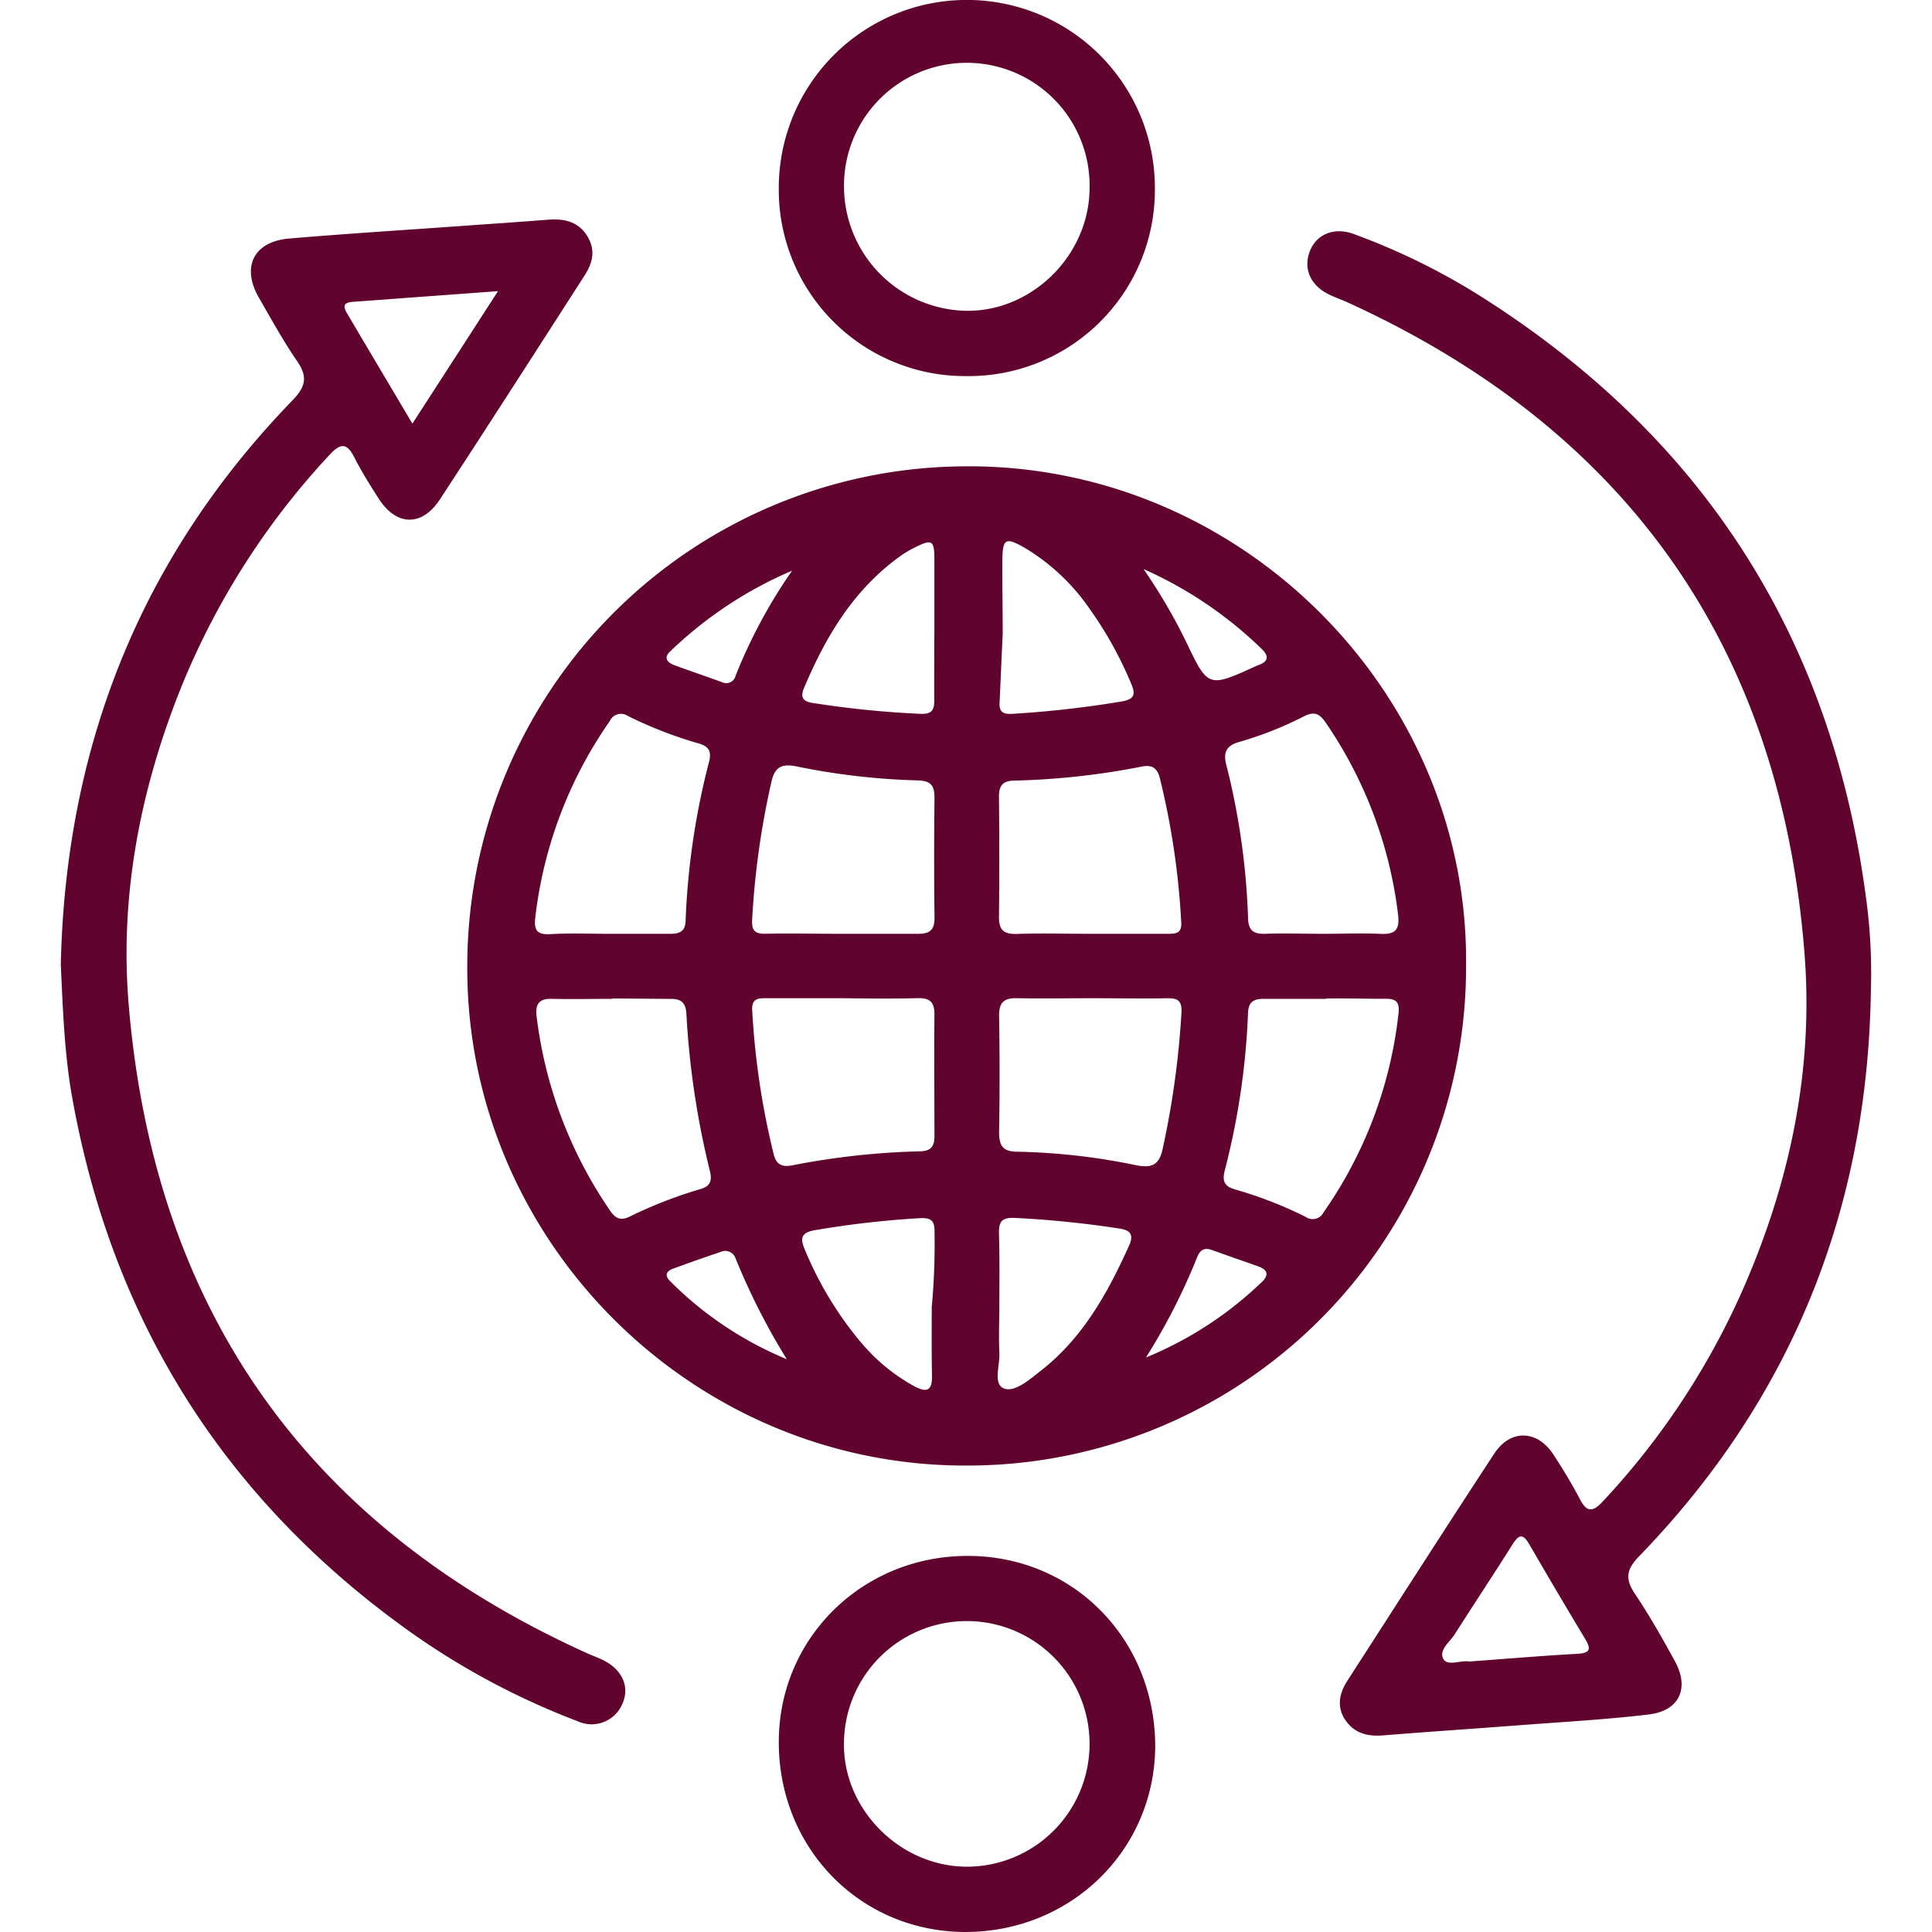
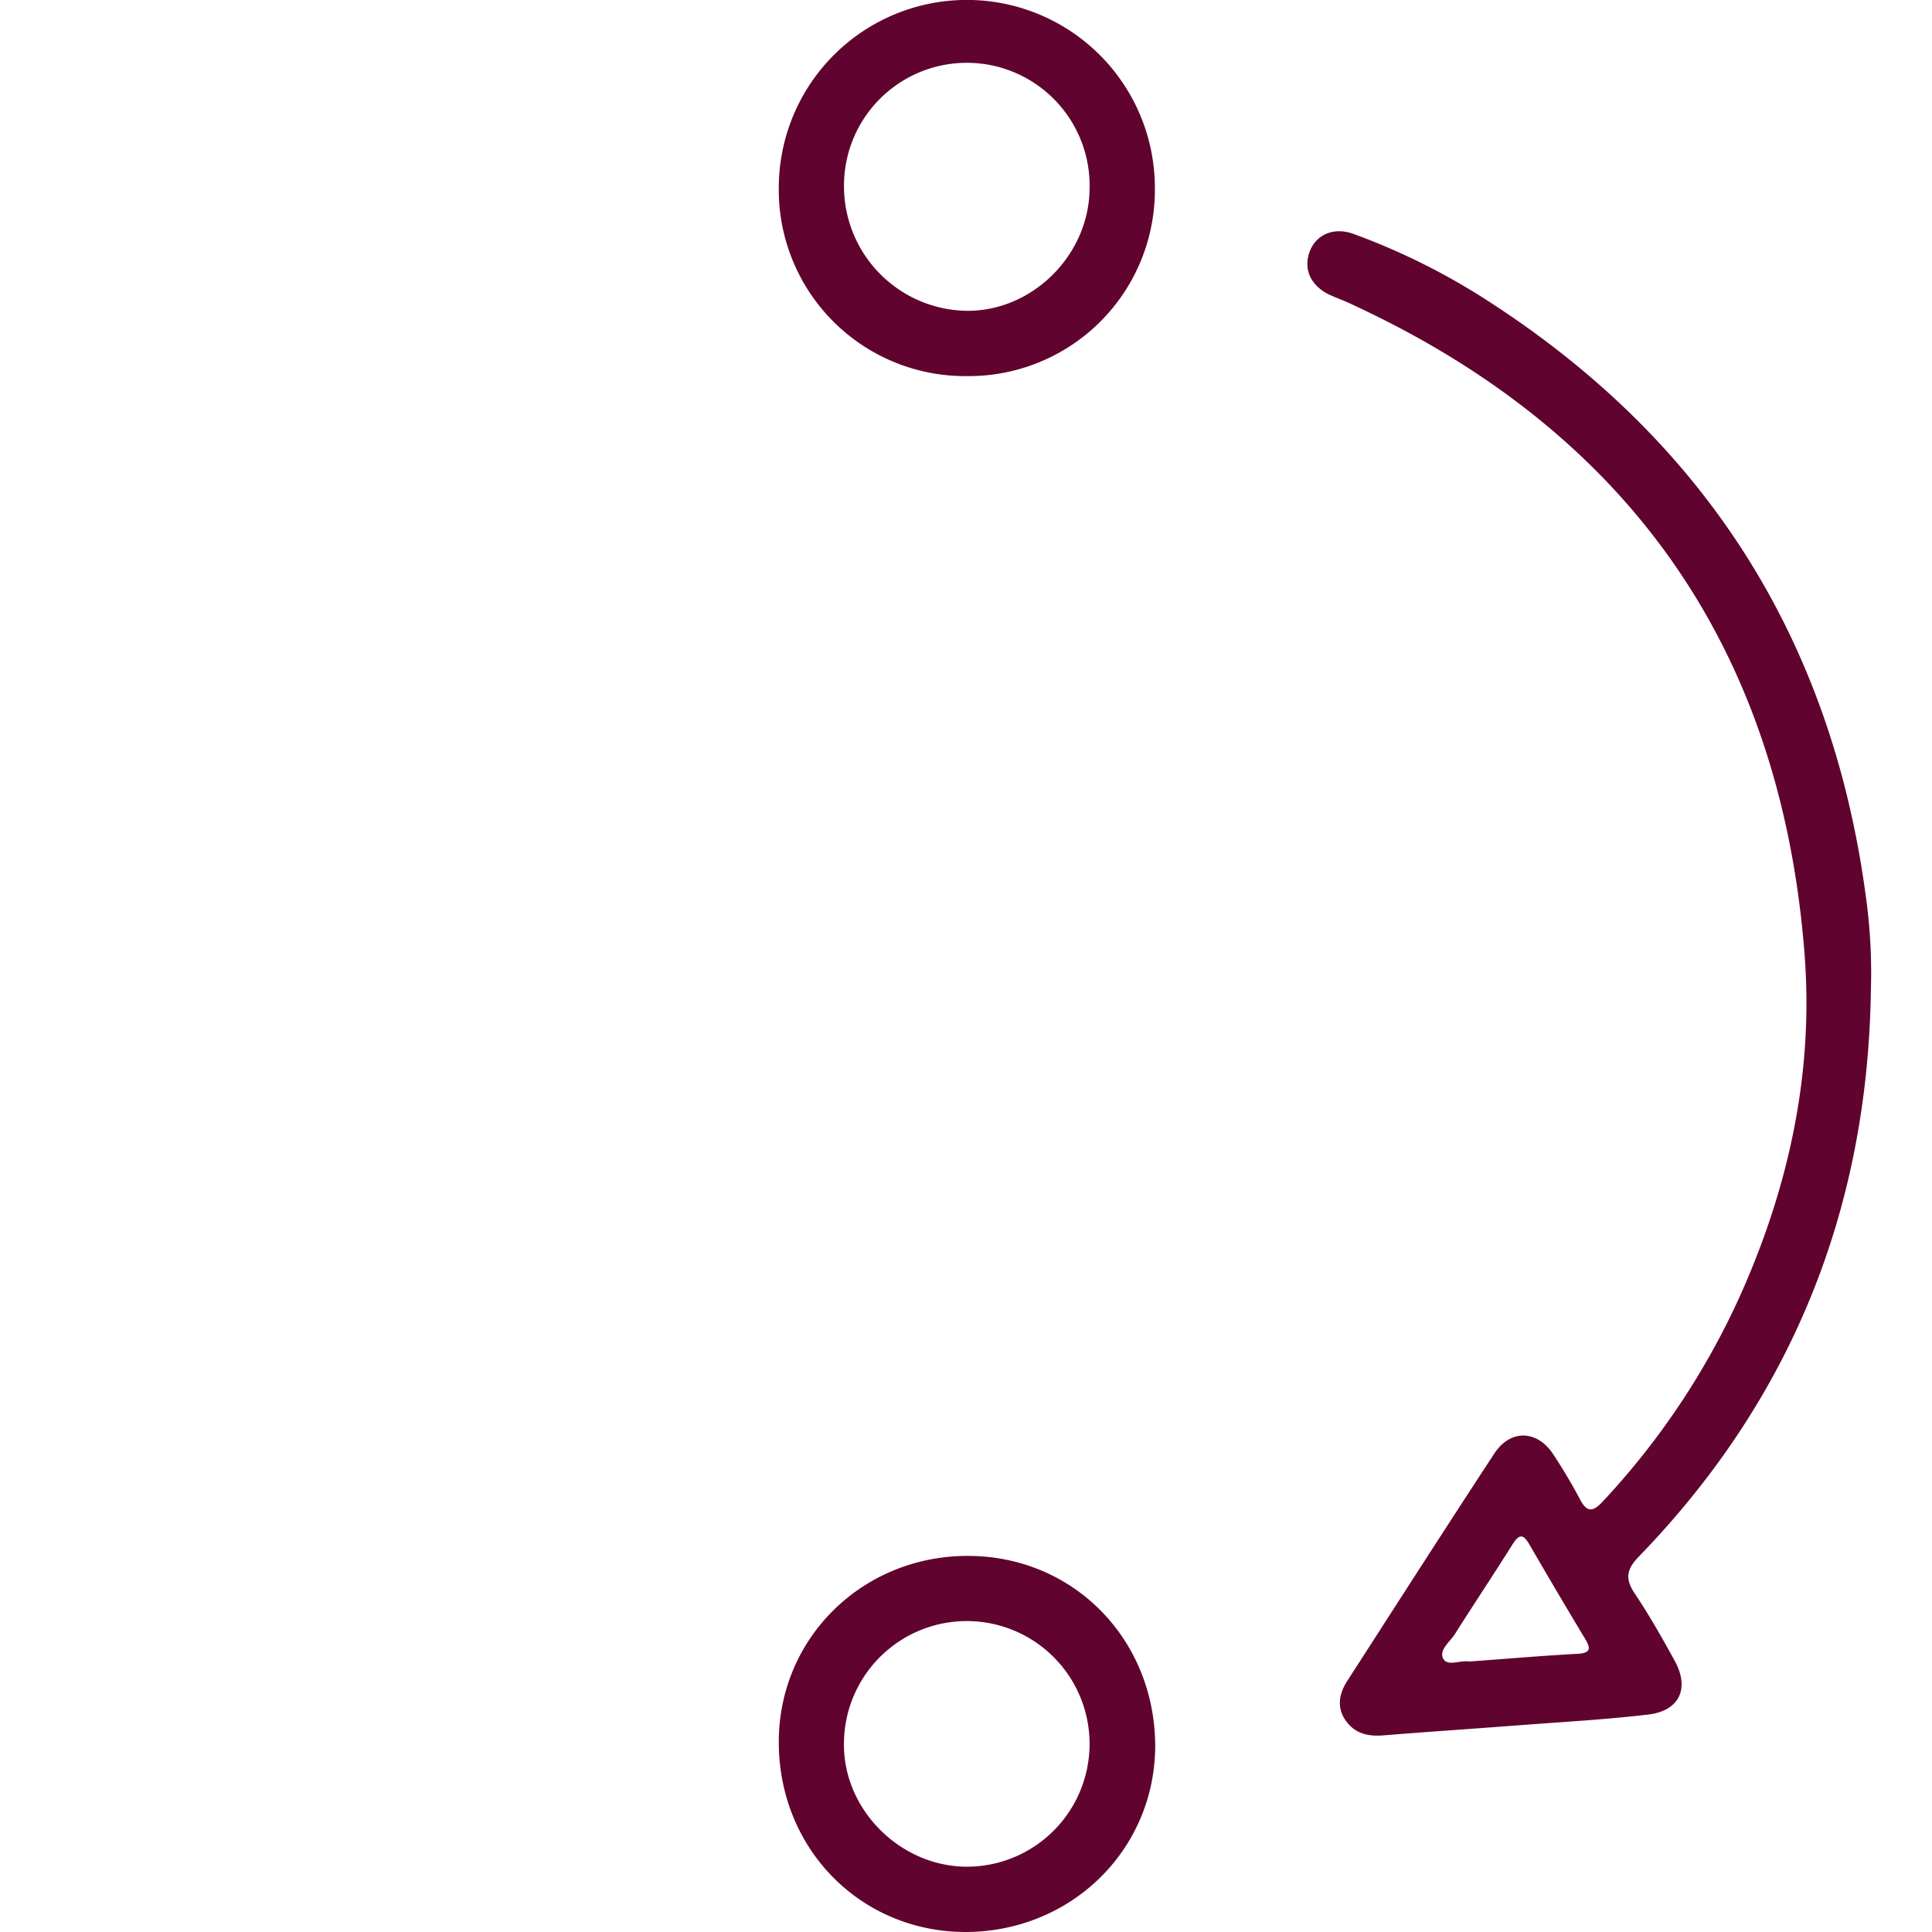
<svg xmlns="http://www.w3.org/2000/svg" viewBox="0 0 300 300">
  <defs>
    <style>.a{fill:#60032f;}</style>
  </defs>
  <title>icono servicio 1</title>
-   <path class="a" d="M227.65,150.15a77.4,77.4,0,0,1-77.38,77.42c-42.78.22-78-35-77.71-77.74A77.63,77.63,0,0,1,150,72.41C192.8,72.14,228.21,107.68,227.65,150.15ZM205.43,145c2.92,0,5.84-.12,8.75,0,2.31.13,3.22-.42,2.91-3a66.71,66.71,0,0,0-11.31-29.9c-.91-1.33-1.79-1.64-3.26-.89a55.72,55.72,0,0,1-10.1,4c-1.94.56-2.52,1.54-2,3.55a111.52,111.52,0,0,1,3.38,23.84c.05,1.87.85,2.44,2.59,2.4C199.39,144.89,202.41,145,205.43,145ZM94.49,145c3.22,0,6.44,0,9.66,0,1.43,0,2.26-.43,2.31-2a115.12,115.12,0,0,1,3.64-24.7c.41-1.6,0-2.4-1.62-2.86a65.38,65.38,0,0,1-11-4.27,1.89,1.89,0,0,0-2.78.78,66.48,66.48,0,0,0-11.6,30.71c-.2,1.94.46,2.47,2.29,2.4C88.45,144.87,91.47,145,94.49,145Zm111.37,10.1c-3.22,0-6.44,0-9.66,0-1.62,0-2.36.55-2.41,2.26a114.87,114.87,0,0,1-3.61,24.39c-.38,1.52-.17,2.43,1.52,2.92a64.49,64.49,0,0,1,11,4.26,1.89,1.89,0,0,0,2.81-.66,66.47,66.47,0,0,0,11.66-31c.19-1.88-.6-2.22-2.21-2.18C211.89,155.1,208.88,155,205.86,155.05Zm-110.8,0c-3.12,0-6.24.07-9.35,0-2.11-.07-2.62.93-2.38,2.78a67.58,67.58,0,0,0,11.43,30.14c.83,1.2,1.59,1.57,3,.9a68.86,68.86,0,0,1,10.94-4.26c1.63-.46,1.92-1.34,1.51-2.92a131.19,131.19,0,0,1-3.63-24.38c-.11-1.69-.85-2.28-2.46-2.25C101.09,155.09,98.07,155.05,95.06,155.05ZM130.54,145c4,0,8,0,12.06,0,1.79,0,2.52-.63,2.51-2.46q-.11-9.34,0-18.69c0-2-.71-2.63-2.64-2.67A107.15,107.15,0,0,1,123.65,119c-2.21-.44-3.35.06-3.86,2.39a127.14,127.14,0,0,0-3,21.45c-.08,1.61.4,2.17,2,2.15C122.7,144.91,126.62,145,130.54,145ZM169.44,155c-3.82,0-7.64.08-11.45,0-2.05-.06-2.88.61-2.85,2.75q.15,9,0,18.09c0,2.22.7,3,2.93,3a99.73,99.73,0,0,1,18.23,2.07c2.46.51,3.71.08,4.25-2.57a136,136,0,0,0,2.91-21.16c.09-1.91-.7-2.19-2.26-2.17C177.28,155.08,173.36,155,169.44,155ZM169.35,145c4,0,8.05,0,12.07,0,1.24,0,2.12-.13,2-1.8a119.54,119.54,0,0,0-3.31-22.33c-.38-1.53-1.11-2.16-2.8-1.84a115.91,115.91,0,0,1-19.74,2.18c-1.84,0-2.47.76-2.45,2.54.06,6.24.07,12.48,0,18.71,0,2.05.86,2.6,2.73,2.56C161.7,144.89,165.53,145,169.35,145ZM130.83,155c-3.92,0-7.85,0-11.77,0-1.29,0-2.36,0-2.26,1.87a121,121,0,0,0,3.33,22.33c.39,1.58,1.23,2.07,2.86,1.76a116.93,116.93,0,0,1,19.75-2.18c1.63,0,2.37-.61,2.36-2.32,0-6.33-.06-12.67,0-19,0-1.83-.71-2.5-2.51-2.47C138.68,155.1,134.75,155.05,130.83,155Zm24.35,47.49c0,2.51-.12,5,0,7.53.12,1.93-1,4.85.67,5.56s4-1.35,5.71-2.69c6.56-5.09,10.43-12.09,13.76-19.47,1.07-2.36-.63-2.53-2.14-2.75q-7.74-1.16-15.56-1.55c-2.18-.11-2.55.68-2.5,2.53C155.24,195.3,155.18,198.92,155.18,202.53ZM145.09,97.75c0-3.61,0-7.22,0-10.84,0-3-.33-3.25-3-1.92A16.64,16.64,0,0,0,140,86.21c-7.33,5.17-11.73,12.51-15.13,20.57-1,2.25.82,2.3,2.16,2.5a147.82,147.82,0,0,0,15.86,1.56c1.9.09,2.21-.67,2.18-2.24C145.05,105,145.08,101.37,145.09,97.75Zm10.61.64c-.13,2.78-.29,6.39-.45,10-.07,1.34-.3,2.59,1.88,2.46a161.81,161.81,0,0,0,17-1.92c2-.34,2.26-1.07,1.51-2.79a59,59,0,0,0-6.41-11.55,32.58,32.58,0,0,0-10-9.46c-3.1-1.78-3.55-1.54-3.58,1.91S155.7,94.05,155.7,98.39Zm-11,104.36a106.14,106.14,0,0,0,.41-11.6c0-1.58-.52-2.05-2.13-2a145.76,145.76,0,0,0-16.42,1.87c-2.23.38-2.33,1.31-1.57,3.06a55,55,0,0,0,8.89,14.59,29.06,29.06,0,0,0,8.13,6.61c1.9,1,2.75.66,2.71-1.61C144.64,210,144.68,206.28,144.68,202.75ZM123,88.61a62.78,62.78,0,0,0-18.86,12.47c-1.13,1-.61,1.77.56,2.2,2.45.91,4.92,1.74,7.37,2.63a1.5,1.5,0,0,0,2.16-1A80.6,80.6,0,0,1,123,88.61Zm54.9,122.2a57.33,57.33,0,0,0,17.9-11.61c1.27-1.15,1.15-2-.48-2.58-2.37-.84-4.74-1.65-7.1-2.51-1.22-.45-1.9,0-2.34,1.14A96.42,96.42,0,0,1,177.93,210.81Zm-55.72.26a104.34,104.34,0,0,1-8-15.77,1.68,1.68,0,0,0-2.29-.89c-2.48.82-4.93,1.7-7.38,2.59-1.16.43-1.3,1.14-.39,2A55.37,55.37,0,0,0,122.21,211.07Zm55.4-122.69a86.91,86.91,0,0,1,6.55,11.17c3.46,7.28,3.47,7.27,10.92,3.87l.28-.11c1.62-.56,1.79-1.39.54-2.59A63.09,63.09,0,0,0,177.61,88.38Z" />
-   <path class="a" d="M9.44,149.78c.75-33.84,12.36-63.25,36-87.64,2.1-2.18,2.33-3.69.67-6.1-2.16-3.15-4-6.51-5.91-9.82-2.75-4.78-.81-8.71,4.69-9.18,8.81-.75,17.64-1.3,26.46-1.93,4.61-.33,9.23-.64,13.83-1,2.48-.19,4.63.32,6,2.54s.84,4.21-.46,6.21C83.29,54.42,75.86,66,68.3,77.56c-2.82,4.3-6.83,4.13-9.57-.25-1.28-2-2.59-4.08-3.68-6.23-1.16-2.31-2.13-2.34-3.88-.45a117.74,117.74,0,0,0-23.4,37c-6.12,15.58-9.19,31.82-7.78,48.46,4,47.36,27.77,81,71.21,100.64.82.37,1.68.67,2.49,1.07,2.93,1.48,4.09,4.07,3,6.66a5.18,5.18,0,0,1-7,2.81,116.48,116.48,0,0,1-26-13.87q-43-30.66-52.42-82.65C10,163.85,9.77,156.81,9.44,149.78ZM77.33,45.21,55.15,46.84c-1.11.08-2.22.17-1.32,1.71,3.3,5.6,6.62,11.18,10.21,17.23Z" />
  <path class="a" d="M290.51,153.74c-.49,34-12.27,63.43-36,87.93-2.06,2.12-2.15,3.57-.6,5.88,2.24,3.34,4.23,6.86,6.16,10.38,2.32,4.25.71,7.73-4.11,8.3-6.68.79-13.42,1.16-20.13,1.67-7,.54-14,1-21.05,1.57-2.38.19-4.42-.29-5.84-2.33s-1-4.21.31-6.2c7.58-11.76,15.12-23.54,22.79-35.24,2.49-3.79,6.63-3.68,9.13.1,1.49,2.26,2.9,4.6,4.16,7,1.07,2.06,2,2,3.5.4a117.71,117.71,0,0,0,21.37-32c7.59-16.92,11.46-34.73,10-53.17-3.72-47.54-27.57-81.32-71.05-101.12-.91-.41-1.87-.74-2.78-1.18-2.9-1.41-4-4-3-6.67s3.77-3.83,6.76-2.75a103.77,103.77,0,0,1,21,10.47Q281.67,79.39,289.7,139A85.72,85.72,0,0,1,290.51,153.74ZM228.15,258c5.61-.41,11.21-.89,16.82-1.2,2.19-.12,2-.93,1.12-2.4q-4.35-7.23-8.58-14.53c-.92-1.6-1.55-1.79-2.62-.1-2.94,4.68-6,9.27-9,14-.77,1.22-2.54,2.46-1.75,3.86C224.86,258.77,226.79,257.75,228.15,258Z" />
  <path class="a" d="M150.14,58.4a28.93,28.93,0,0,1-29.21-29.35,29.2,29.2,0,0,1,58.4.28A28.91,28.91,0,0,1,150.14,58.4Zm19.05-29.14a19.07,19.07,0,1,0-38.13,0,19.34,19.34,0,0,0,18.93,19C160.25,48.42,169.12,39.64,169.19,29.26Z" />
  <path class="a" d="M149.87,300c-16.31-.05-29-13-28.94-29.61.06-16.13,13.07-28.85,29.45-28.79s29,13,29,29.61C179.27,287.33,166.27,300,149.87,300Zm.18-10.14a19.07,19.07,0,1,0-19-19.22C130.88,280.88,139.68,289.79,150.05,289.86Z" />
</svg>